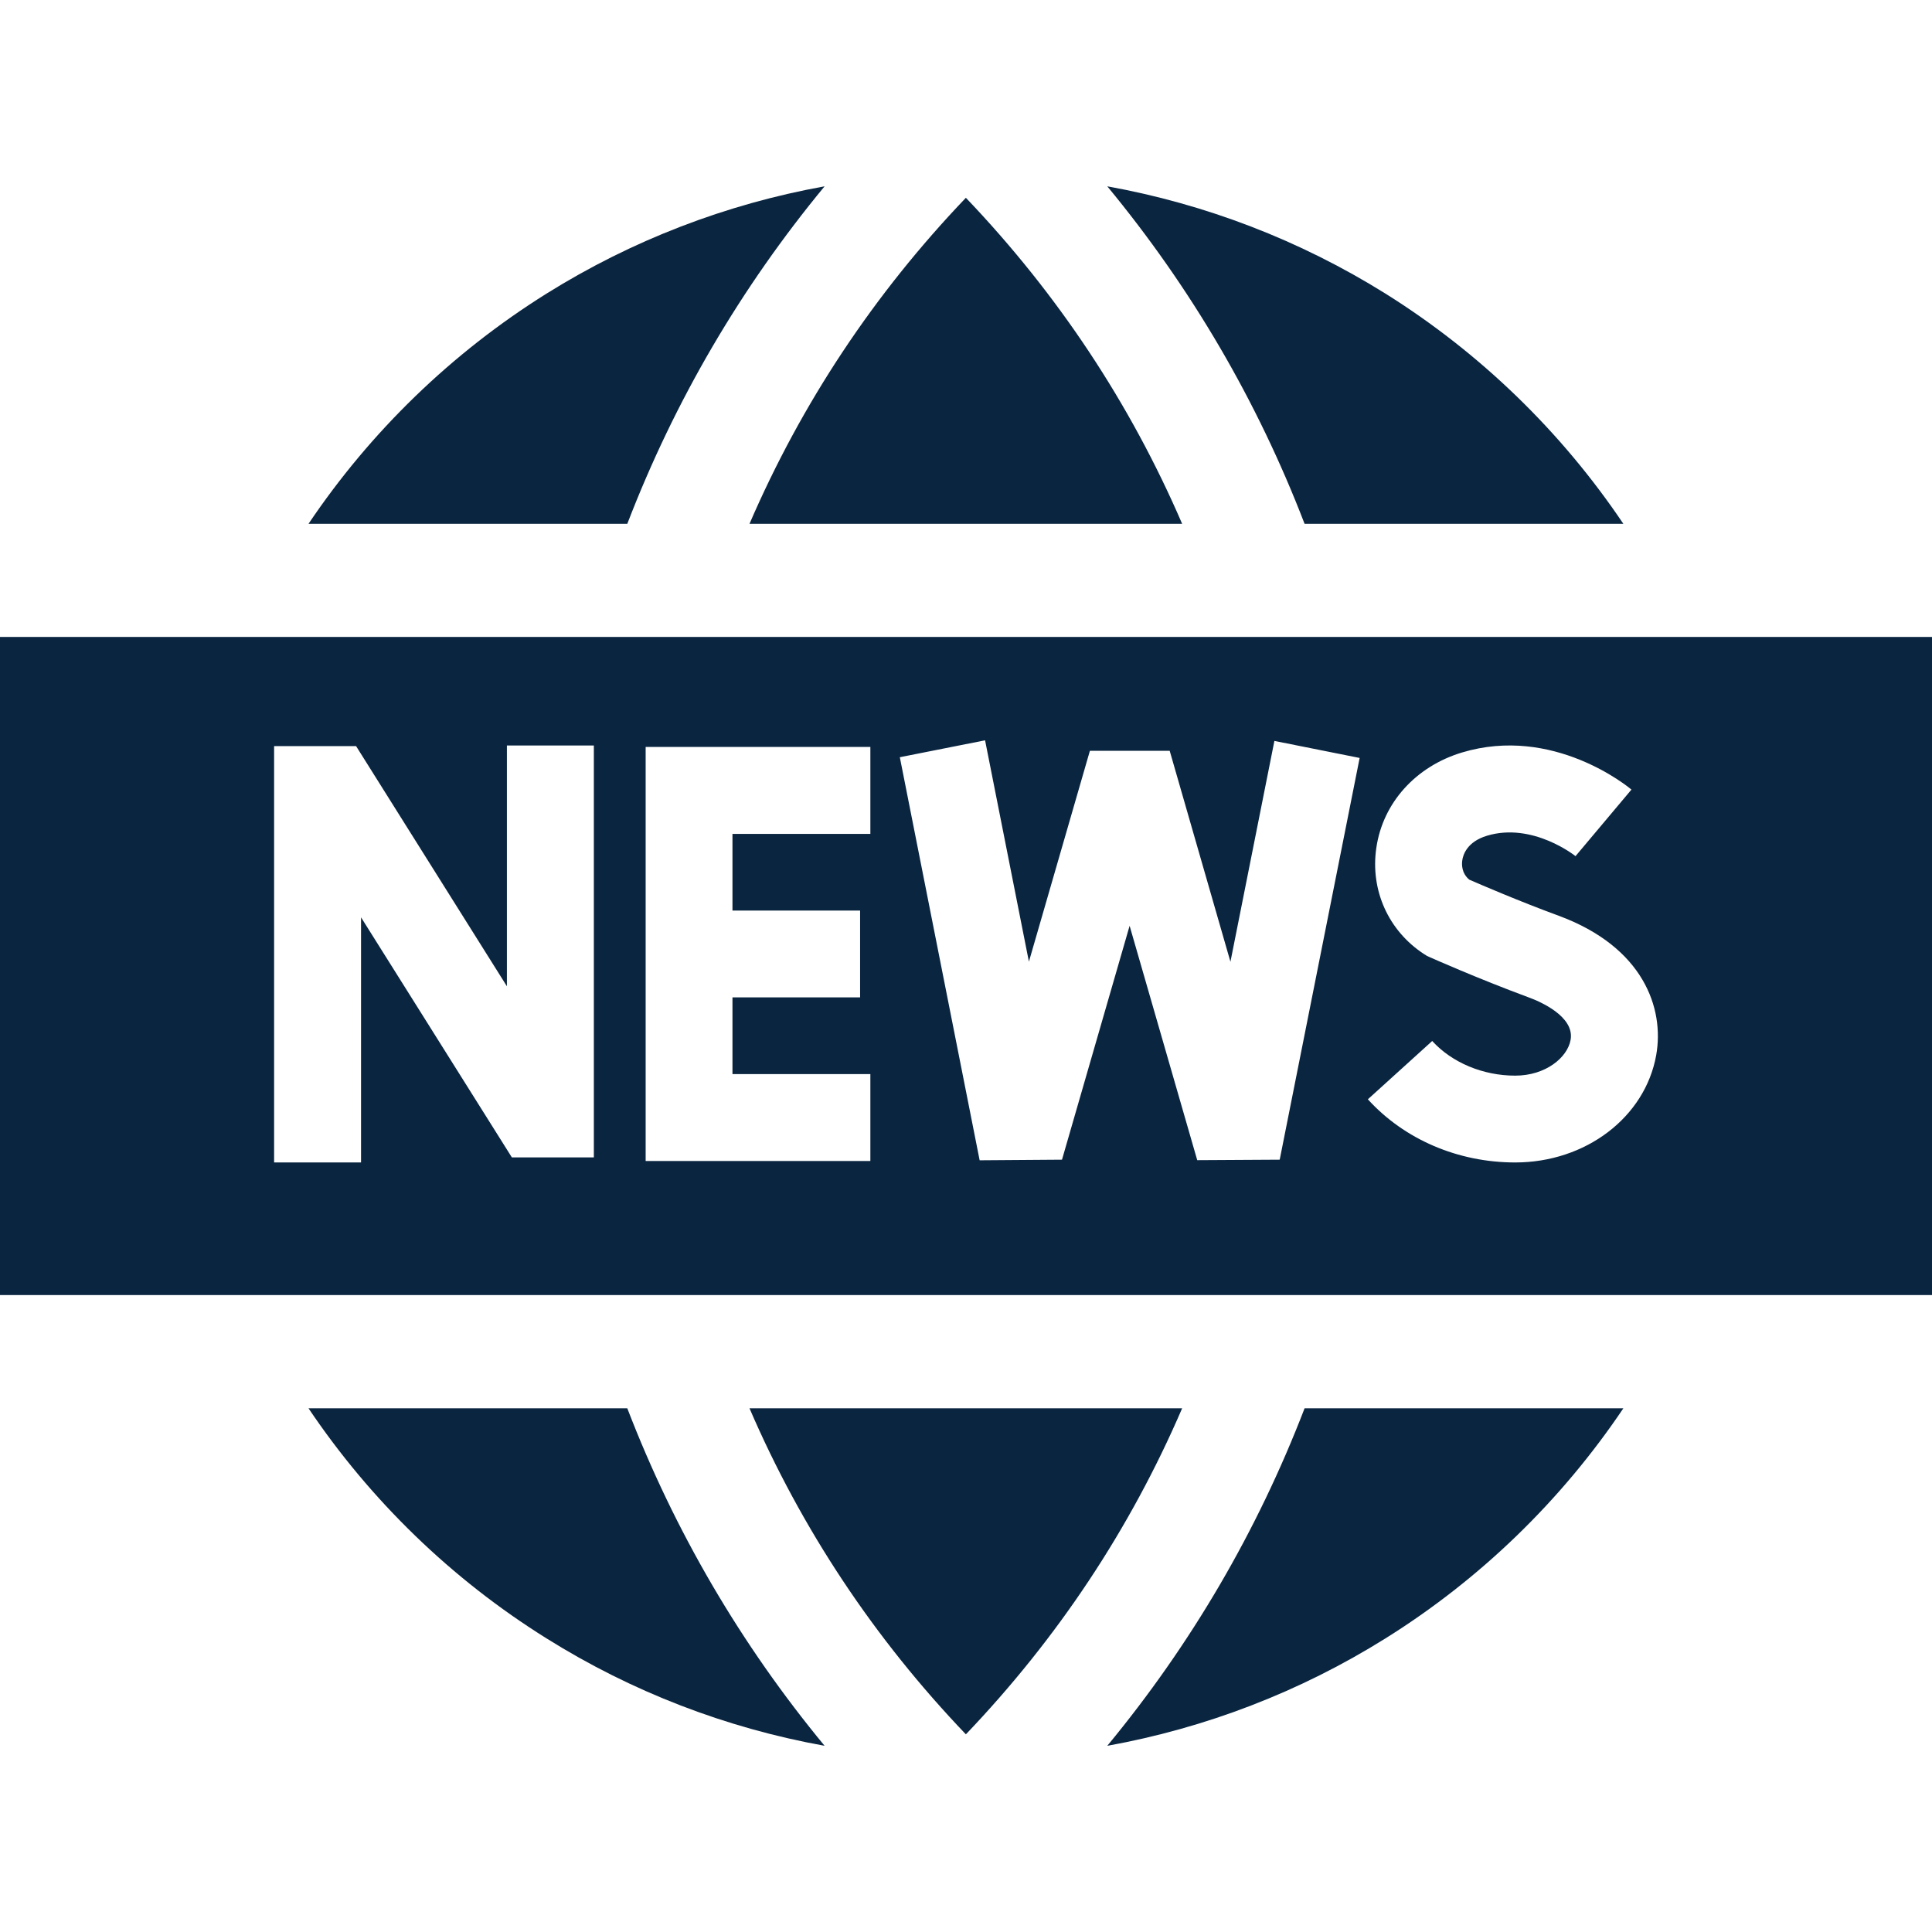
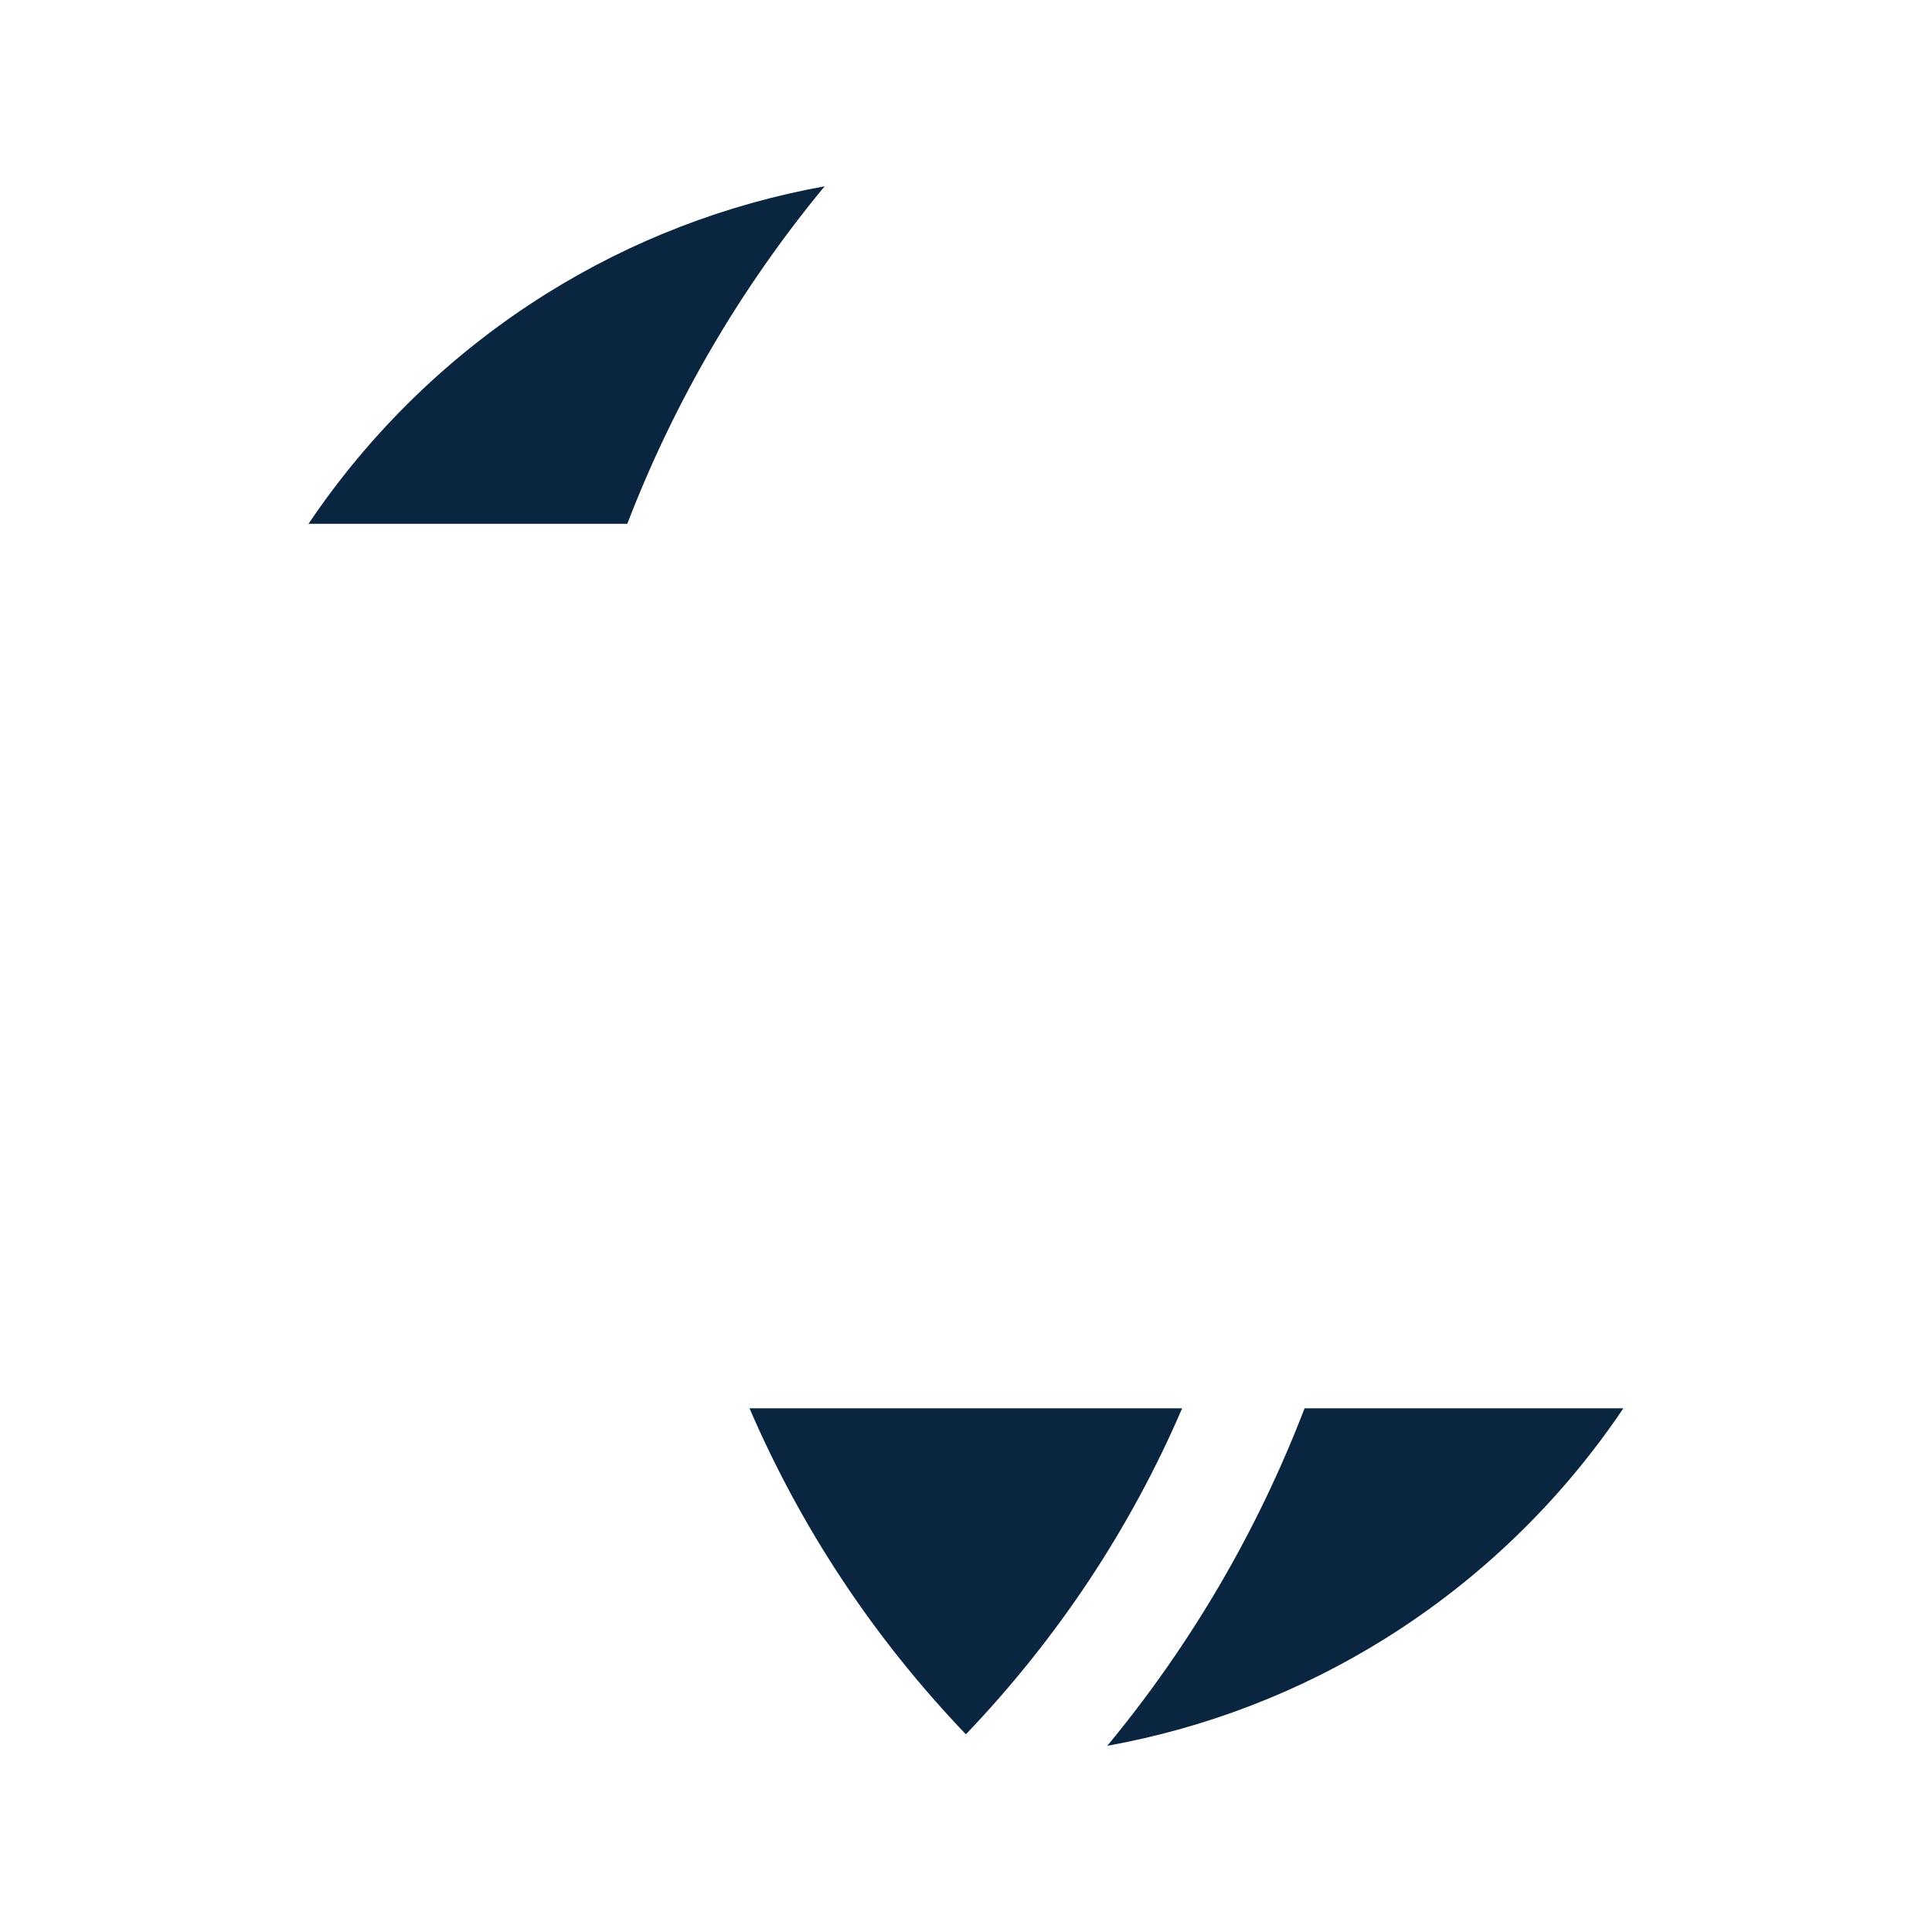
<svg xmlns="http://www.w3.org/2000/svg" width="16" height="16" viewBox="0 0 16 16" fill="none">
  <path d="M6.207 11.663C6.638 12.662 7.238 13.567 7.999 14.363C8.759 13.567 9.36 12.662 9.79 11.663H6.207Z" fill="#0A2540" />
  <path d="M6.829 1.543C6.014 1.69 5.233 1.99 4.527 2.431C3.74 2.923 3.069 3.574 2.555 4.338H5.195C5.587 3.319 6.135 2.383 6.829 1.543Z" fill="#0A2540" />
  <path d="M9.17 14.458C9.985 14.311 10.766 14.011 11.473 13.569C12.259 13.078 12.93 12.427 13.444 11.663H10.804C10.412 12.682 9.864 13.618 9.17 14.458Z" fill="#0A2540" />
-   <path d="M13.444 4.338C12.93 3.574 12.259 2.923 11.473 2.431C10.766 1.99 9.985 1.69 9.17 1.543C9.864 2.383 10.412 3.319 10.804 4.338L13.444 4.338Z" fill="#0A2540" />
-   <path d="M9.79 4.338C9.36 3.34 8.759 2.434 7.999 1.638C7.238 2.434 6.638 3.34 6.207 4.338H9.79Z" fill="#0A2540" />
-   <path d="M2.555 11.663C3.069 12.427 3.74 13.078 4.527 13.569C5.233 14.011 6.014 14.311 6.829 14.458C6.135 13.618 5.587 12.682 5.195 11.663H2.555V11.663Z" fill="#0A2540" />
-   <path d="M0 5.275V10.725H16V5.275H0ZM4.918 9.585H4.239L2.99 7.597V9.627H2.27V6.179L2.949 6.179L4.198 8.168V6.174H4.918V9.585ZM7.208 6.906H6.066V7.541H7.123V8.26H6.066V8.895H7.208V9.615H5.347V8.26V7.541V6.186H7.208V6.906ZM10.598 9.604L9.915 9.608L9.355 7.667L8.795 9.604L8.113 9.609L7.452 6.271L8.158 6.131L8.521 7.964L9.026 6.218L9.687 6.218L10.19 7.965L10.554 6.136L11.26 6.277L10.598 9.604ZM13.716 8.738C13.624 9.253 13.132 9.627 12.548 9.627C12.074 9.627 11.63 9.436 11.328 9.104L11.861 8.621C12.024 8.8 12.281 8.908 12.548 8.908C12.802 8.908 12.981 8.757 13.007 8.612C13.042 8.417 12.751 8.293 12.66 8.26C12.236 8.103 11.859 7.935 11.843 7.928L11.817 7.916L11.793 7.901C11.499 7.709 11.347 7.373 11.398 7.023C11.451 6.651 11.723 6.348 12.107 6.232C12.863 6.004 13.485 6.517 13.511 6.539L13.048 7.09L13.05 7.092C13.047 7.089 12.694 6.807 12.315 6.921C12.149 6.971 12.116 7.08 12.11 7.125C12.105 7.157 12.103 7.231 12.168 7.285C12.267 7.328 12.577 7.462 12.909 7.584C13.61 7.843 13.785 8.35 13.716 8.738Z" fill="#0A2540" />
</svg>